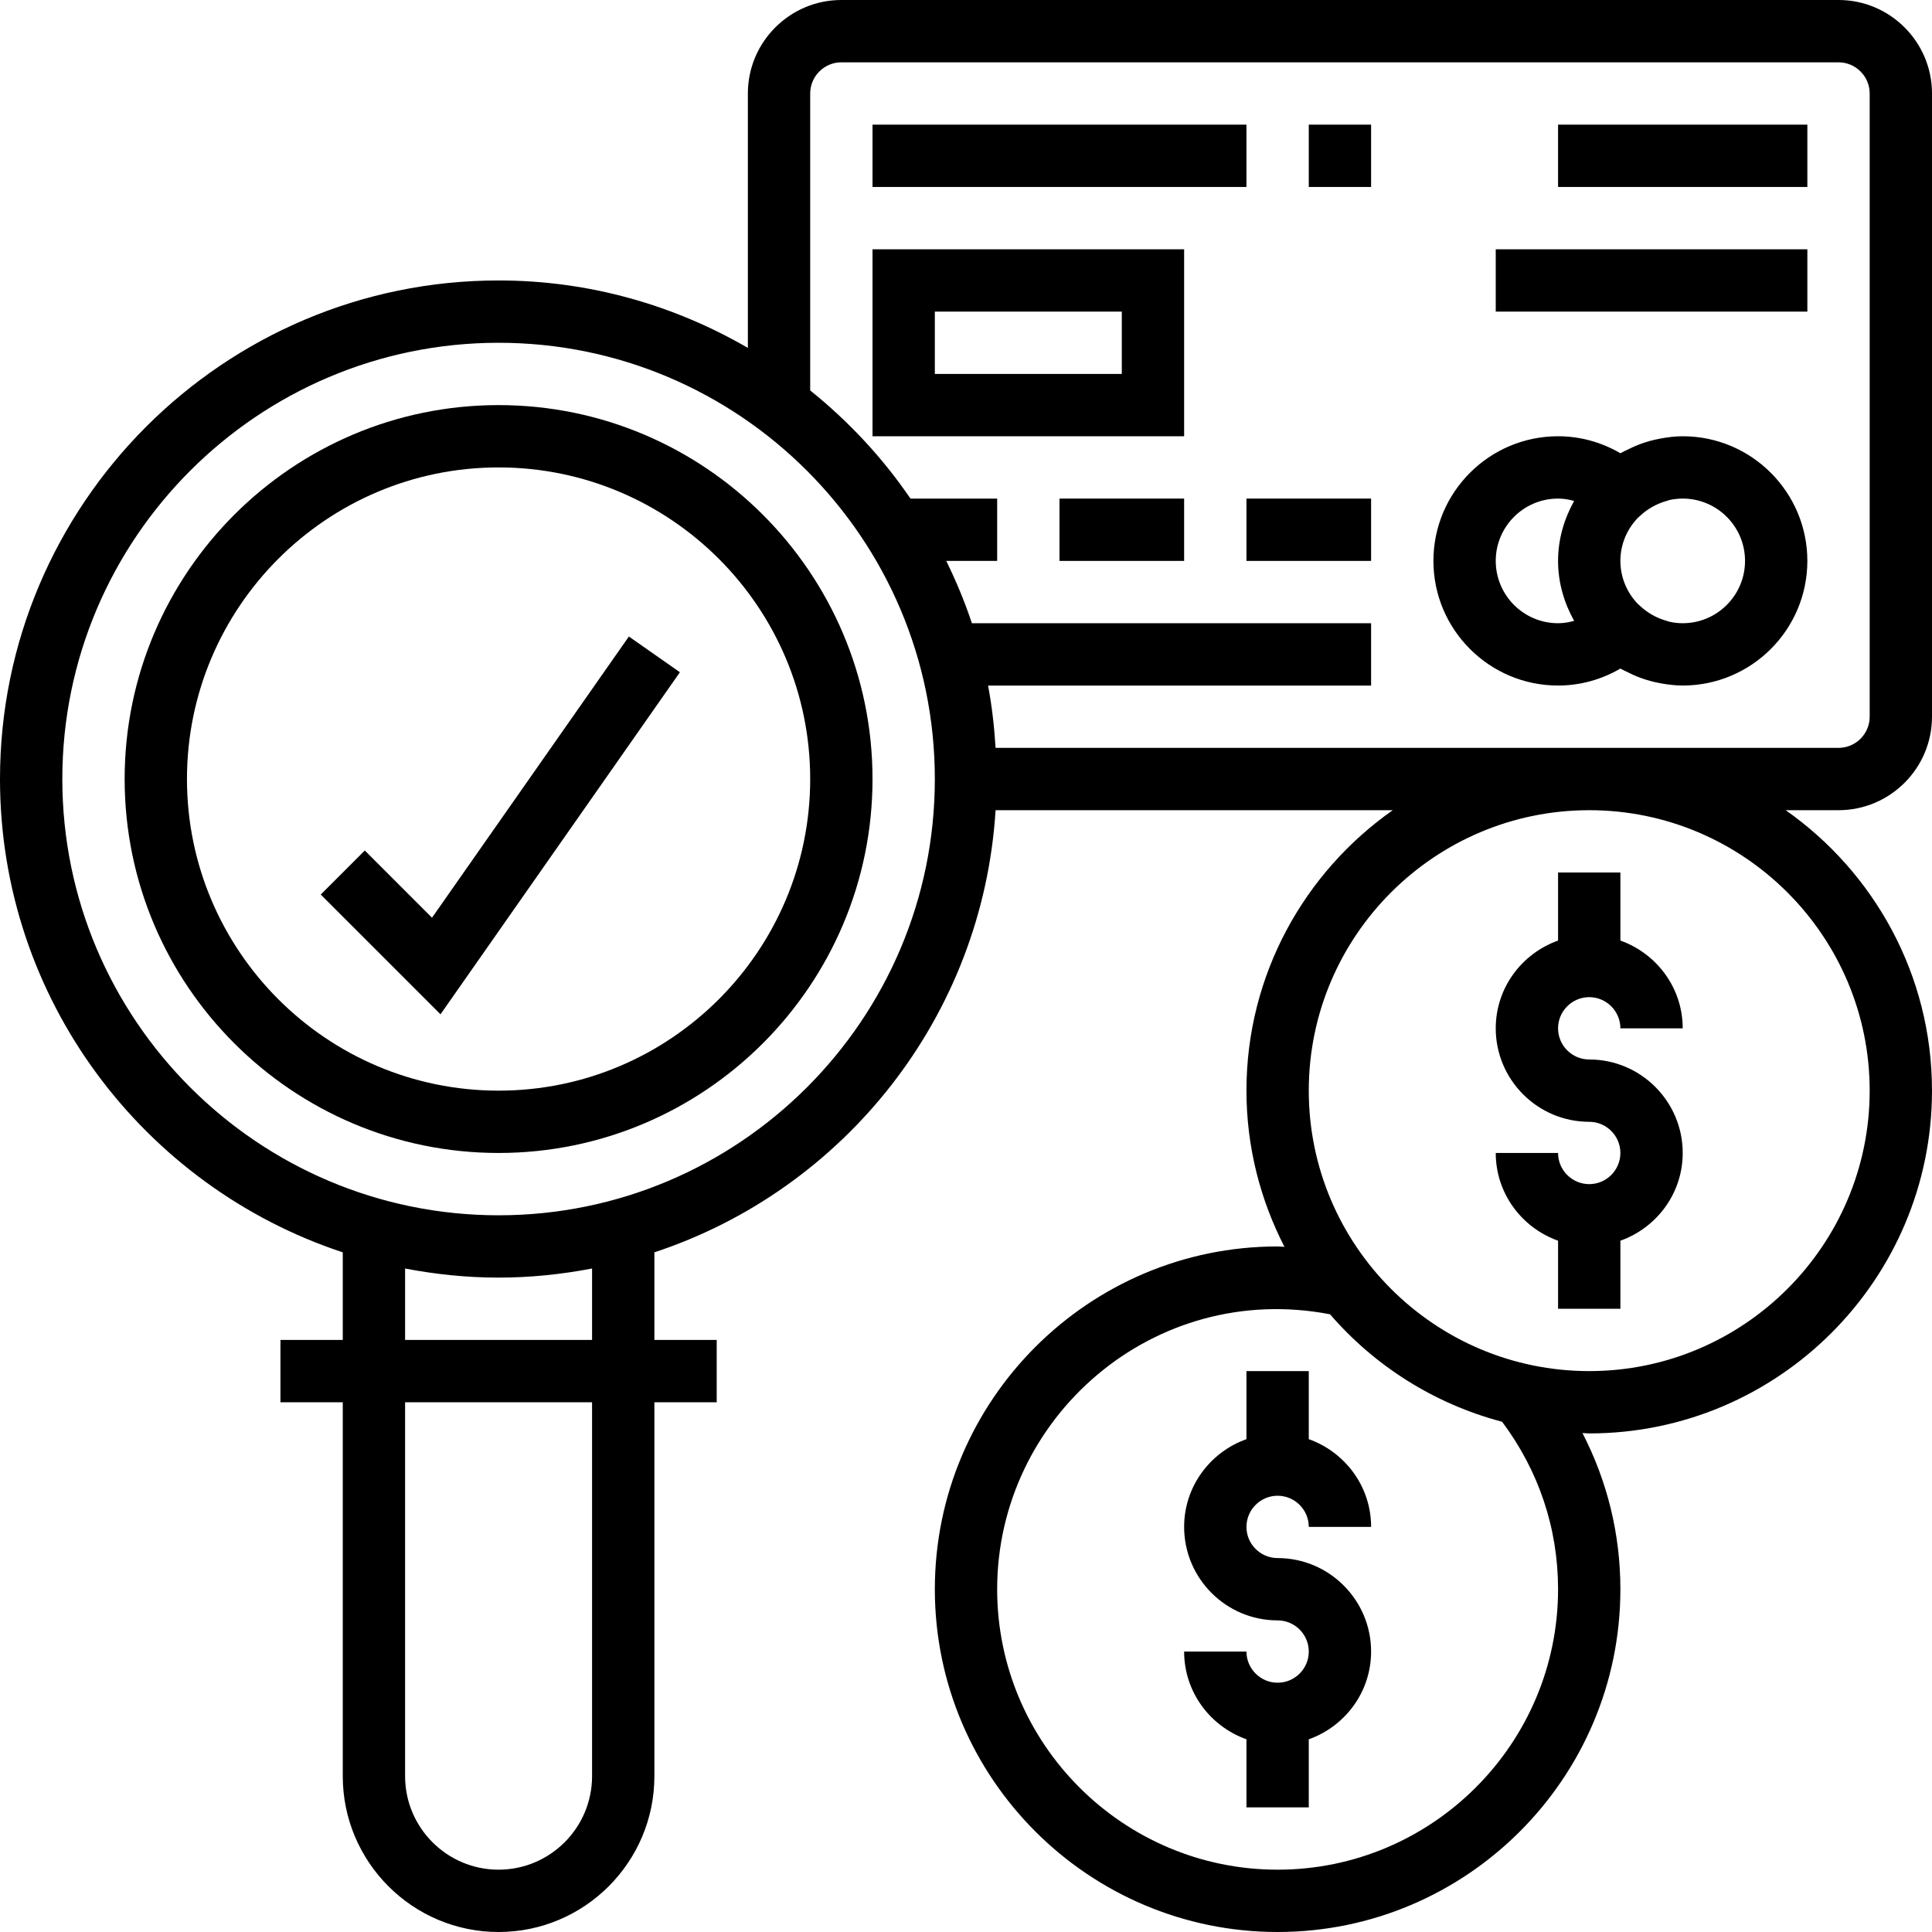
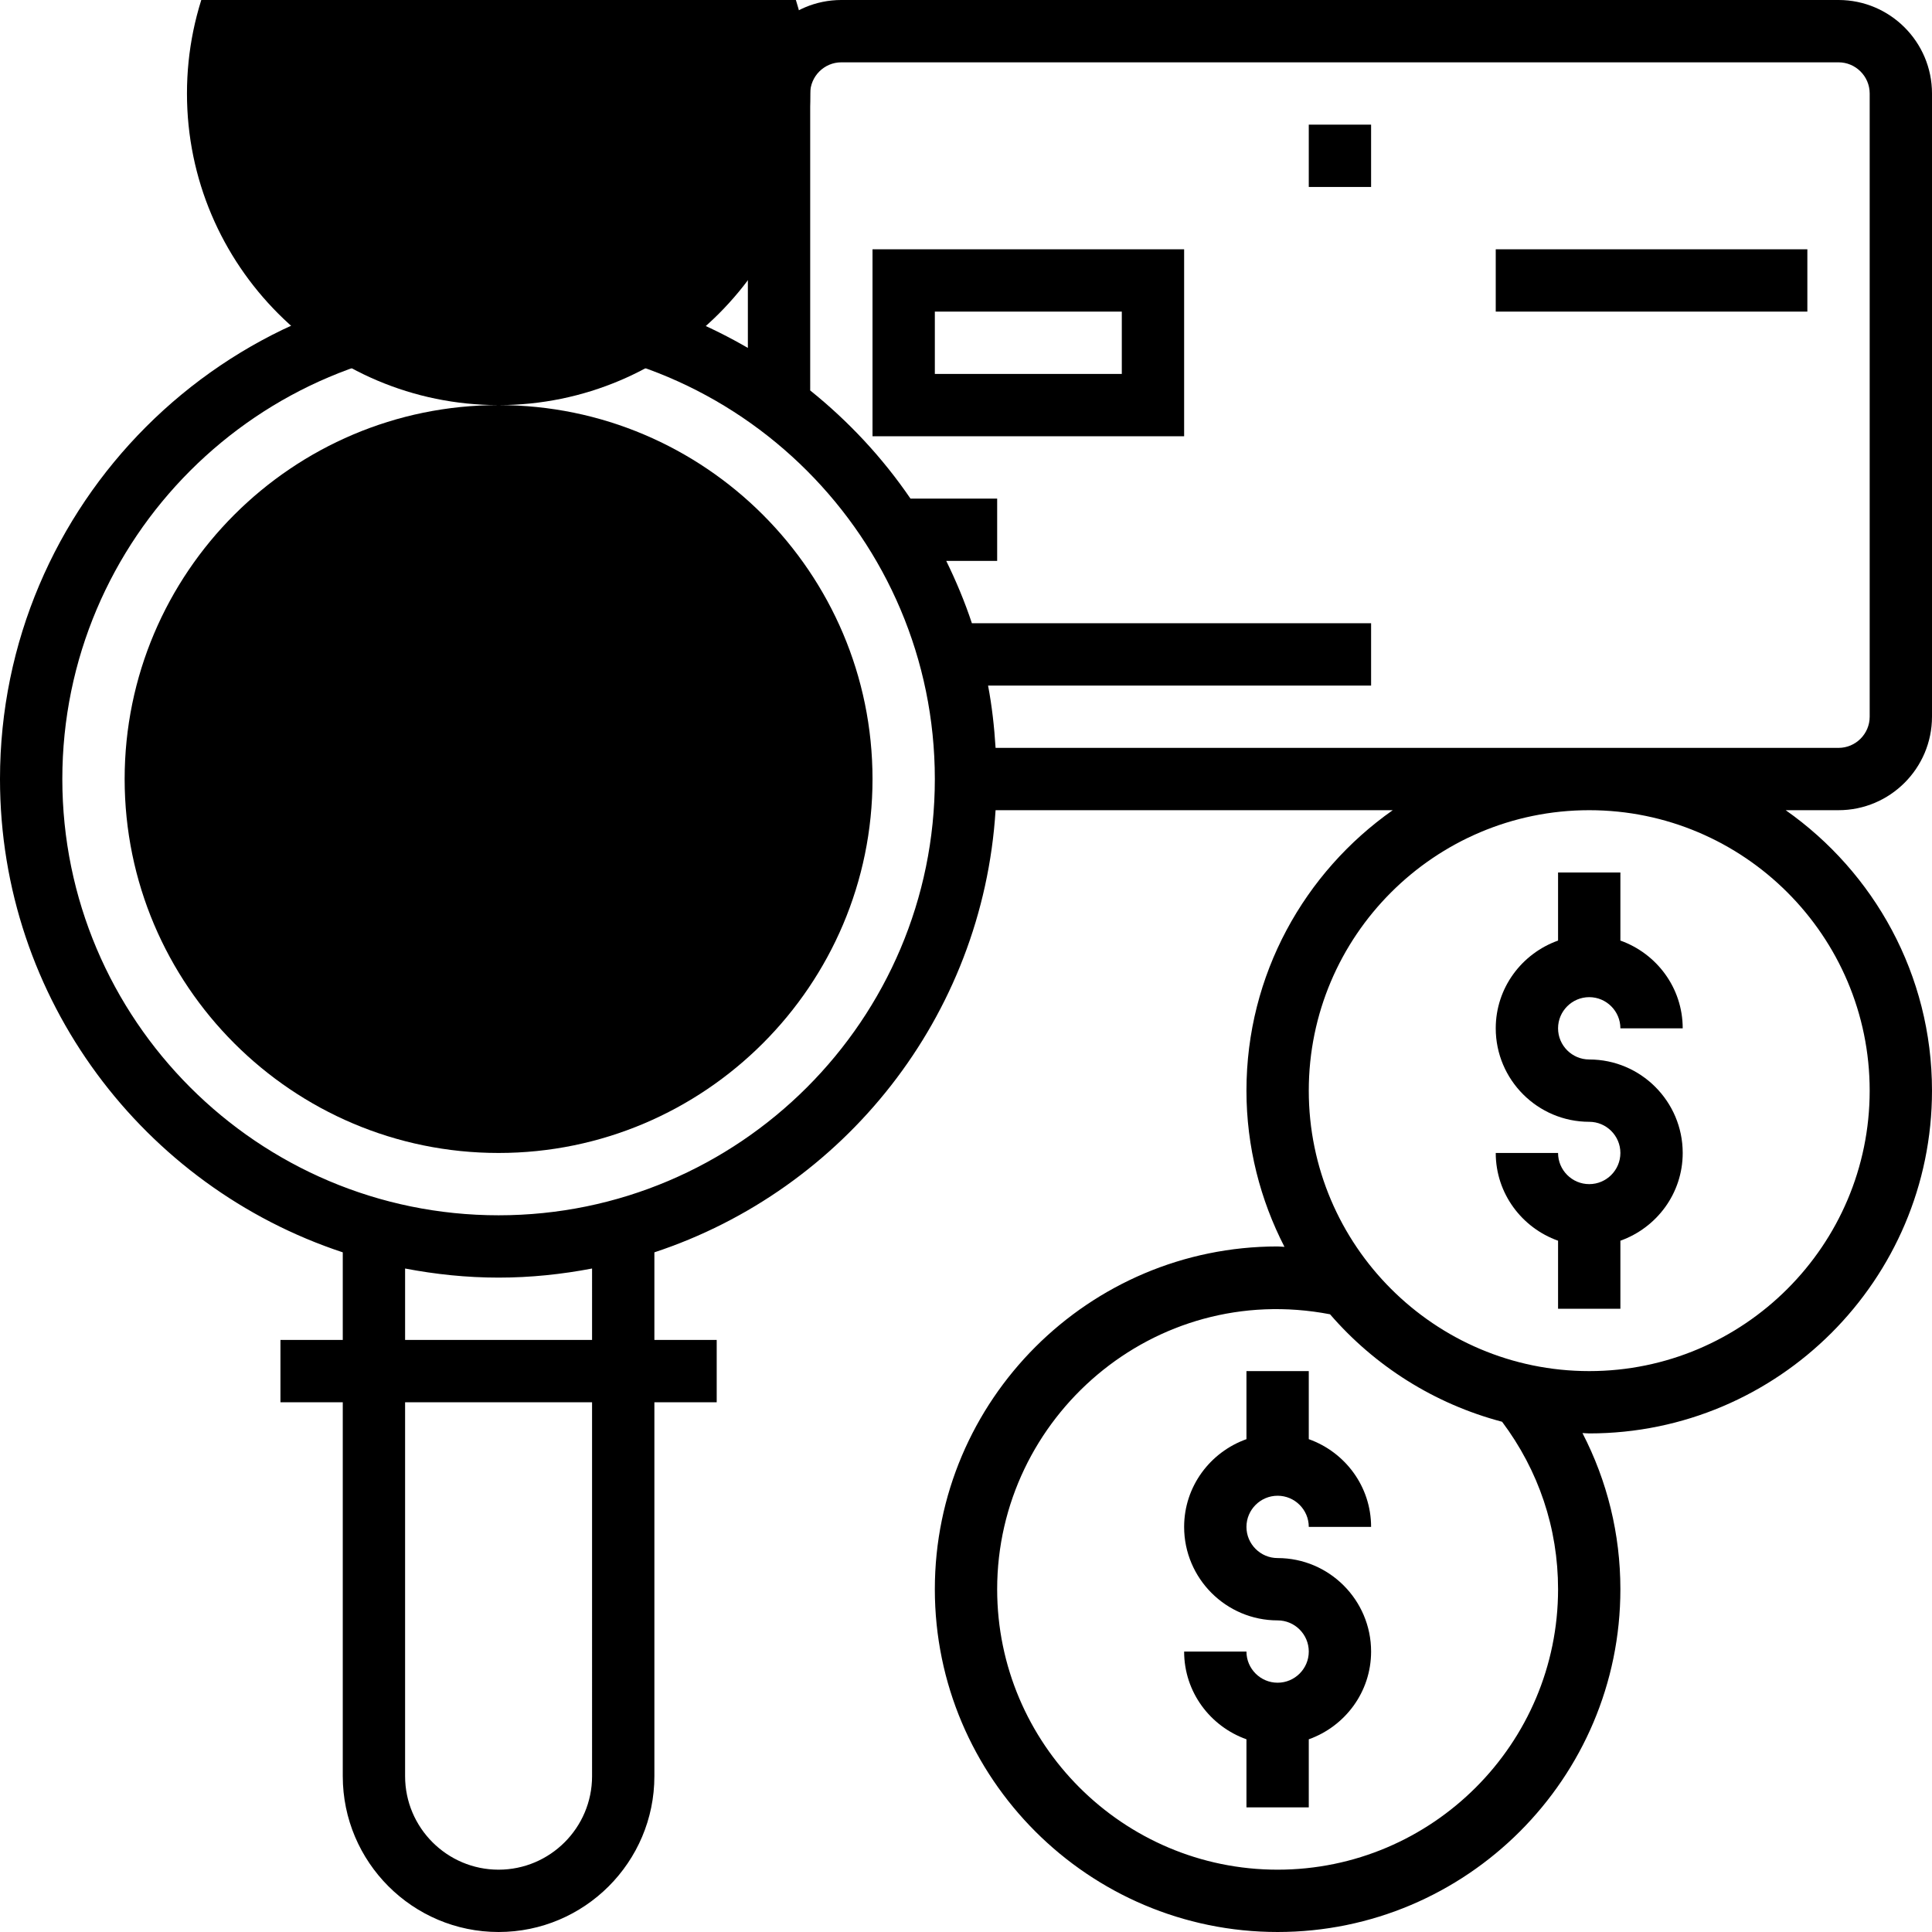
<svg xmlns="http://www.w3.org/2000/svg" height="496pt" viewBox="0 0 496 496" width="496pt">
  <path d="m224 112h80v-48h-80zm16-32h48v16h-48zm0 0" />
-   <path d="m224 32h96v16h-96zm0 0" />
  <path d="m336 32h16v16h-16zm0 0" />
-   <path d="m400 32h64v16h-64zm0 0" />
  <path d="m384 64h80v16h-80zm0 0" />
-   <path d="m272 128h32v16h-32zm0 0" />
-   <path d="m320 128h32v16h-32zm0 0" />
-   <path d="m432 112c-1.887 0-3.742.23-5.586.566-.566.105-1.117.211-1.68.344-1.43.348-2.84.77-4.207 1.312-.855.328-1.664.723-2.48 1.121-.688.336-1.383.641-2.047 1.023-4.855-2.848-10.359-4.367-16-4.367-17.648 0-32 14.352-32 32s14.352 32 32 32c5.641 0 11.145-1.52 16-4.359.664.383 1.359.688 2.047 1.023.816.398 1.625.793 2.48 1.121 1.375.535 2.777.969 4.207 1.312.562.125 1.113.238 1.68.344 1.844.328 3.699.559 5.586.559 17.648 0 32-14.352 32-32s-14.352-32-32-32zm-48 32c0-8.824 7.176-16 16-16 1.52 0 2.863.258 4.121.609-2.547 4.582-4.121 9.781-4.121 15.391s1.574 10.809 4.121 15.391c-1.258.352-2.602.609-4.121.609-8.824 0-16-7.176-16-16zm48 16c-1.215 0-2.336-.145-3.383-.375-.25-.059-.473-.16-.715-.227-2.863-.789-5.078-2.246-6.559-3.574l-.902-.816c-2.73-2.863-4.441-6.734-4.441-11.008s1.711-8.145 4.449-11.016l.902-.816c1.473-1.328 3.695-2.785 6.559-3.574.242-.066.465-.168.715-.227 1.039-.223 2.16-.367 3.375-.367 8.824 0 16 7.176 16 16s-7.176 16-16 16zm0 0" />
  <path d="m496 184v-160c0-13.23-10.77-24-24-24h-256c-13.23 0-24 10.77-24 24v65.32c-18.855-10.945-40.672-17.32-64-17.32-70.574 0-128 57.426-128 128 0 56.602 36.969 104.664 88 121.512v22.488h-16v16h16v96c0 22.055 17.945 40 40 40s40-17.945 40-40v-96h16v-16h-16v-22.488c48.602-16.047 84.289-60.434 87.594-113.512h101.965c-22.672 15.938-37.559 42.238-37.559 72 0 14.449 3.566 28.062 9.762 40.105-.586-.016-1.176-.105-1.762-.105-48.52 0-88 39.48-88 88s39.48 88 88 88 88-39.48 88-88c0-14.191-3.375-27.77-9.734-40.09.582.012 1.148.09 1.734.09 48.52 0 88-39.48 88-88 0-29.762-14.887-56.062-37.559-72h13.559c13.23 0 24-10.77 24-24zm-344 272c0 13.23-10.77 24-24 24s-24-10.77-24-24v-96h48zm0-112h-48v-18.336c7.785 1.488 15.793 2.336 24 2.336s16.215-.848 24-2.336zm-24-32c-61.762 0-112-50.238-112-112s50.238-112 112-112 112 50.238 112 112-50.238 112-112 112zm272 96c0 39.695-32.305 72-72 72s-72-32.305-72-72c0-44.105 40.16-79.266 85.457-70.586 11.445 13.25 26.75 23 44.176 27.594 9.375 12.52 14.367 27.305 14.367 42.992zm80-128c0 39.695-32.305 72-72 72s-72-32.305-72-72 32.305-72 72-72 72 32.305 72 72zm-224.406-88c-.336-5.426-.938-10.777-1.93-16h98.336v-16h-102.488c-1.824-5.52-4.062-10.84-6.582-16h13.07v-16h-22.258c-7.156-10.488-15.863-19.824-25.742-27.762v-76.238c0-4.406 3.594-8 8-8h256c4.406 0 8 3.594 8 8v160c0 4.406-3.594 8-8 8zm0 0" />
-   <path d="m128 104c-52.938 0-96 43.062-96 96s43.062 96 96 96 96-43.062 96-96-43.062-96-96-96zm0 176c-44.113 0-80-35.887-80-80s35.887-80 80-80 80 35.887 80 80-35.887 80-80 80zm0 0" />
+   <path d="m128 104c-52.938 0-96 43.062-96 96s43.062 96 96 96 96-43.062 96-96-43.062-96-96-96zc-44.113 0-80-35.887-80-80s35.887-80 80-80 80 35.887 80 80-35.887 80-80 80zm0 0" />
  <path d="m110.91 235.602-17.254-17.258-11.312 11.312 30.746 30.742 61.461-87.812-13.102-9.172zm0 0" />
  <path d="m408 304c-4.406 0-8-3.594-8-8h-16c0 10.414 6.711 19.215 16 22.527v17.473h16v-17.473c9.289-3.312 16-12.113 16-22.527 0-13.23-10.77-24-24-24-4.406 0-8-3.594-8-8s3.594-8 8-8 8 3.594 8 8h16c0-10.414-6.711-19.215-16-22.527v-17.473h-16v17.473c-9.289 3.312-16 12.113-16 22.527 0 13.23 10.77 24 24 24 4.406 0 8 3.594 8 8s-3.594 8-8 8zm0 0" />
  <path d="m328 384c4.406 0 8 3.594 8 8h16c0-10.414-6.711-19.215-16-22.527v-17.473h-16v17.473c-9.289 3.312-16 12.113-16 22.527 0 13.23 10.77 24 24 24 4.406 0 8 3.594 8 8s-3.594 8-8 8-8-3.594-8-8h-16c0 10.414 6.711 19.215 16 22.527v17.473h16v-17.473c9.289-3.312 16-12.113 16-22.527 0-13.23-10.77-24-24-24-4.406 0-8-3.594-8-8s3.594-8 8-8zm0 0" />
</svg>